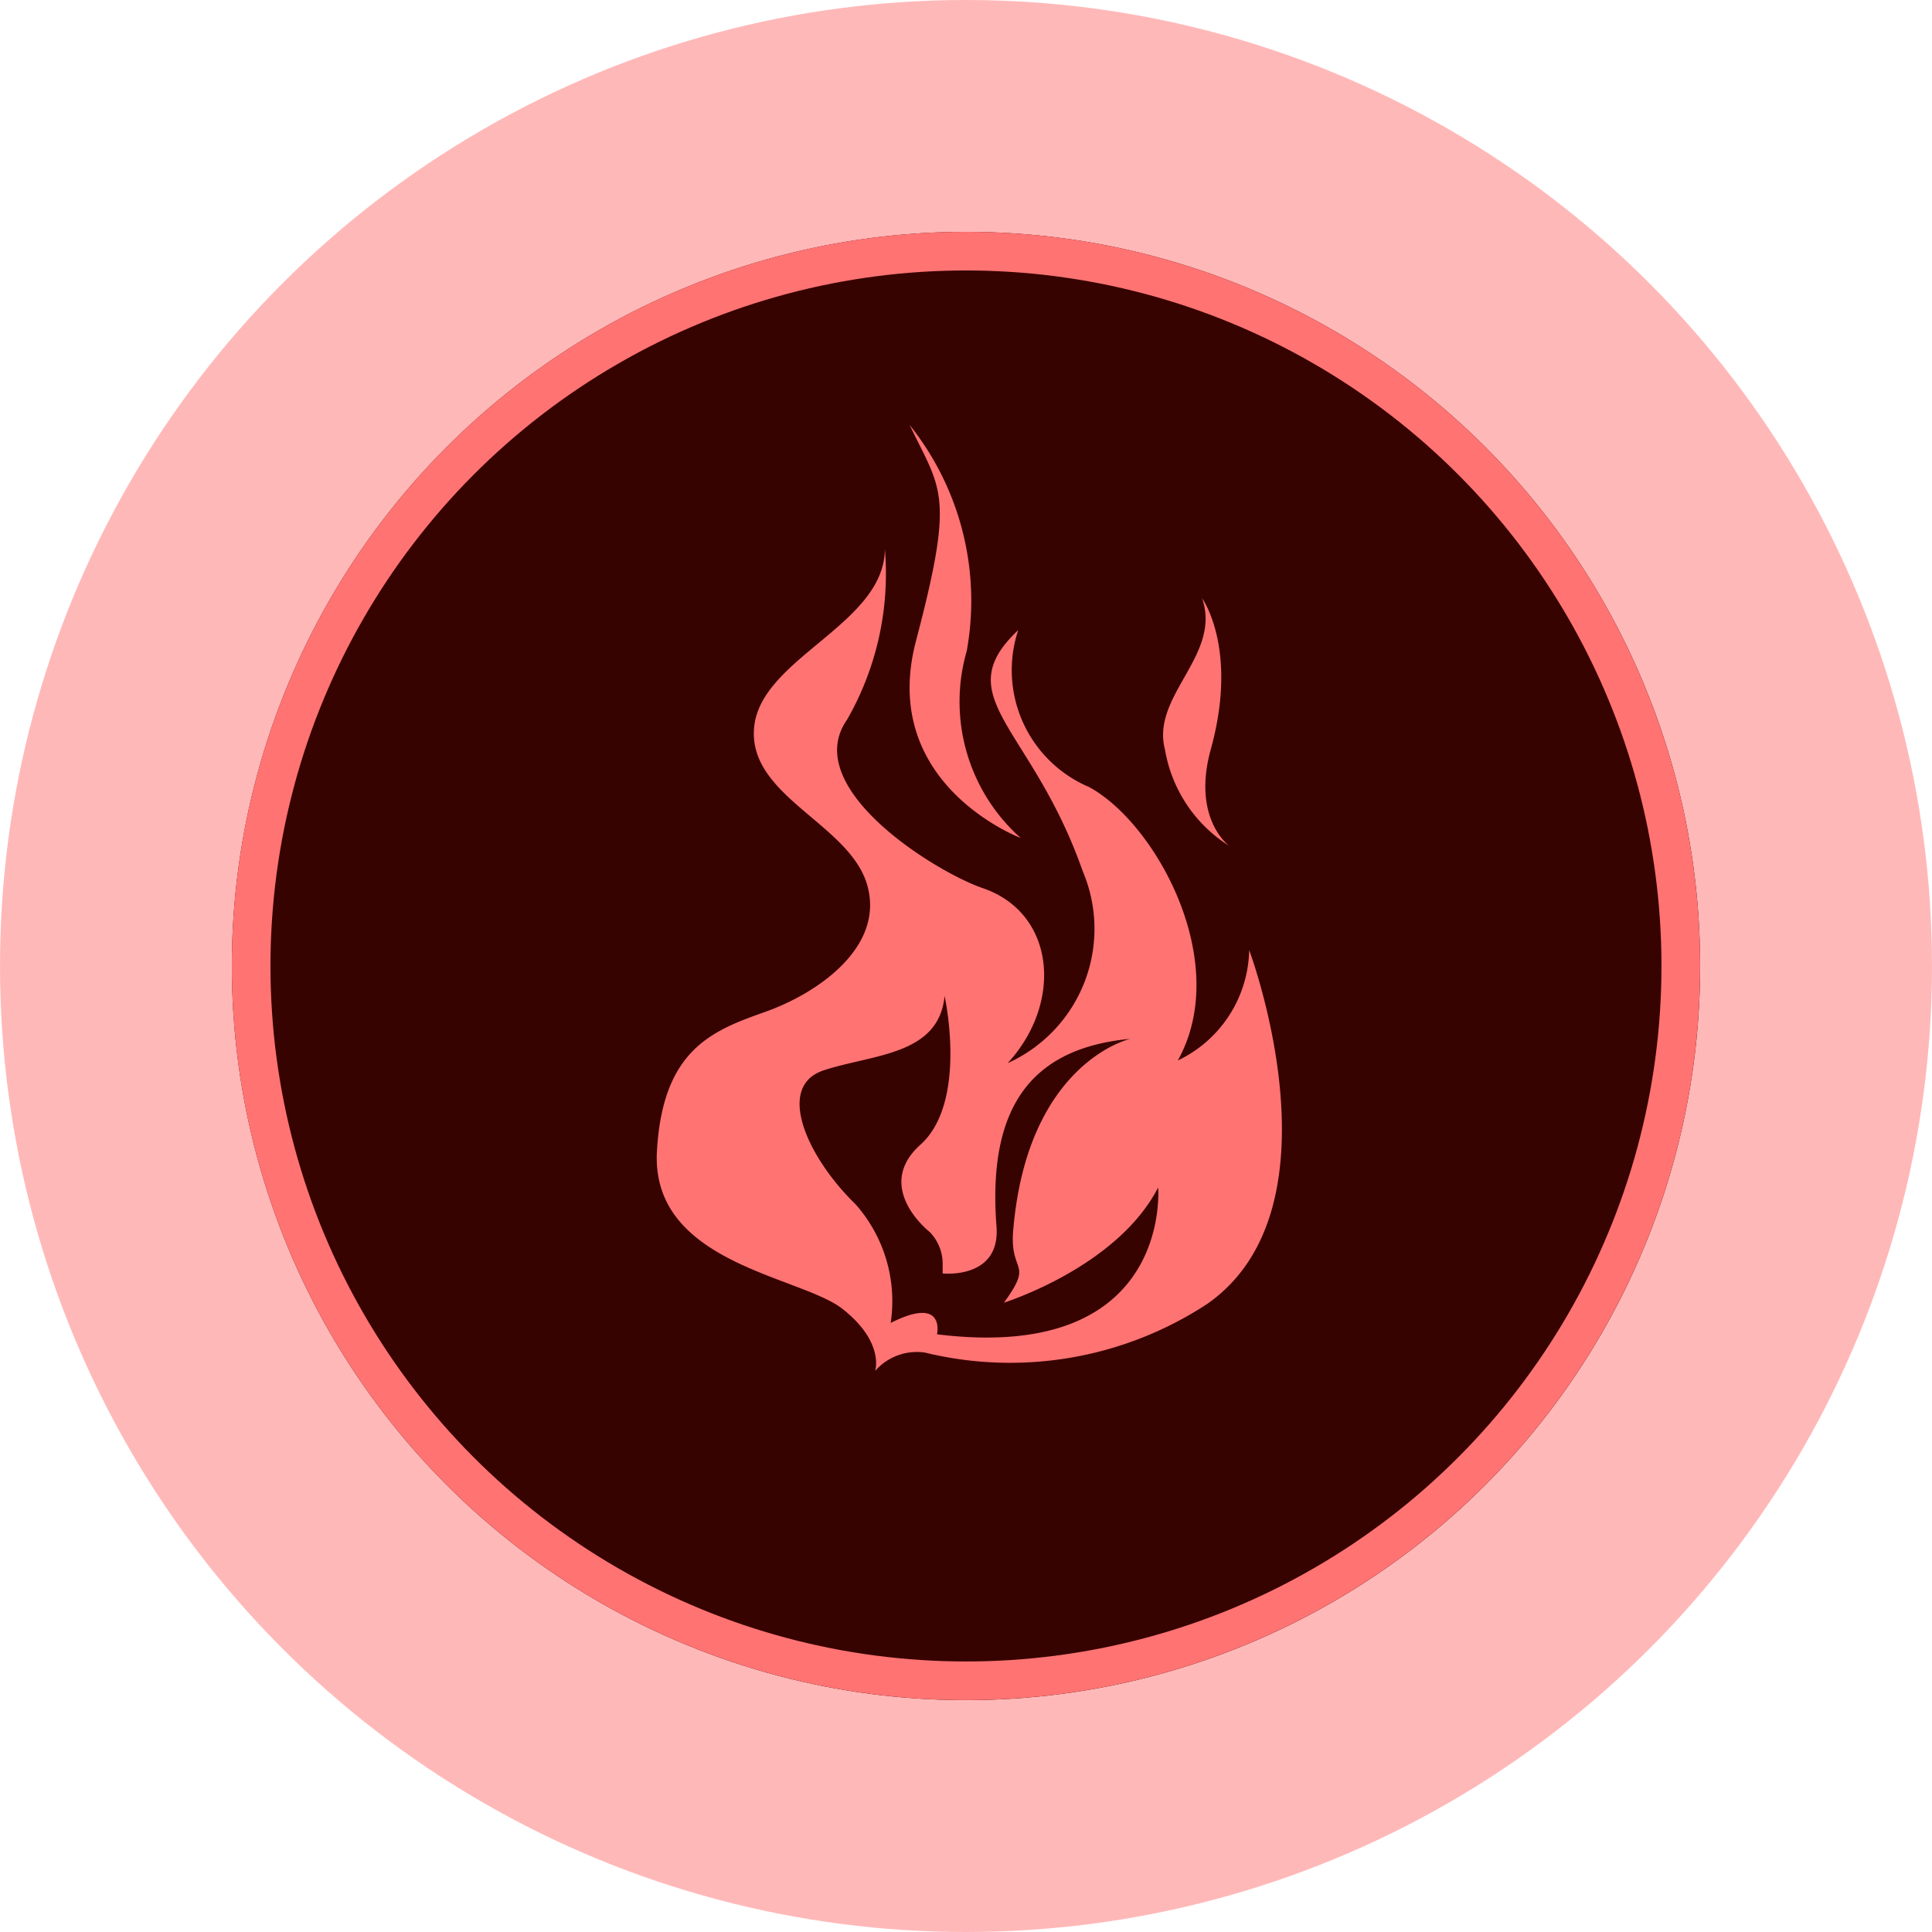
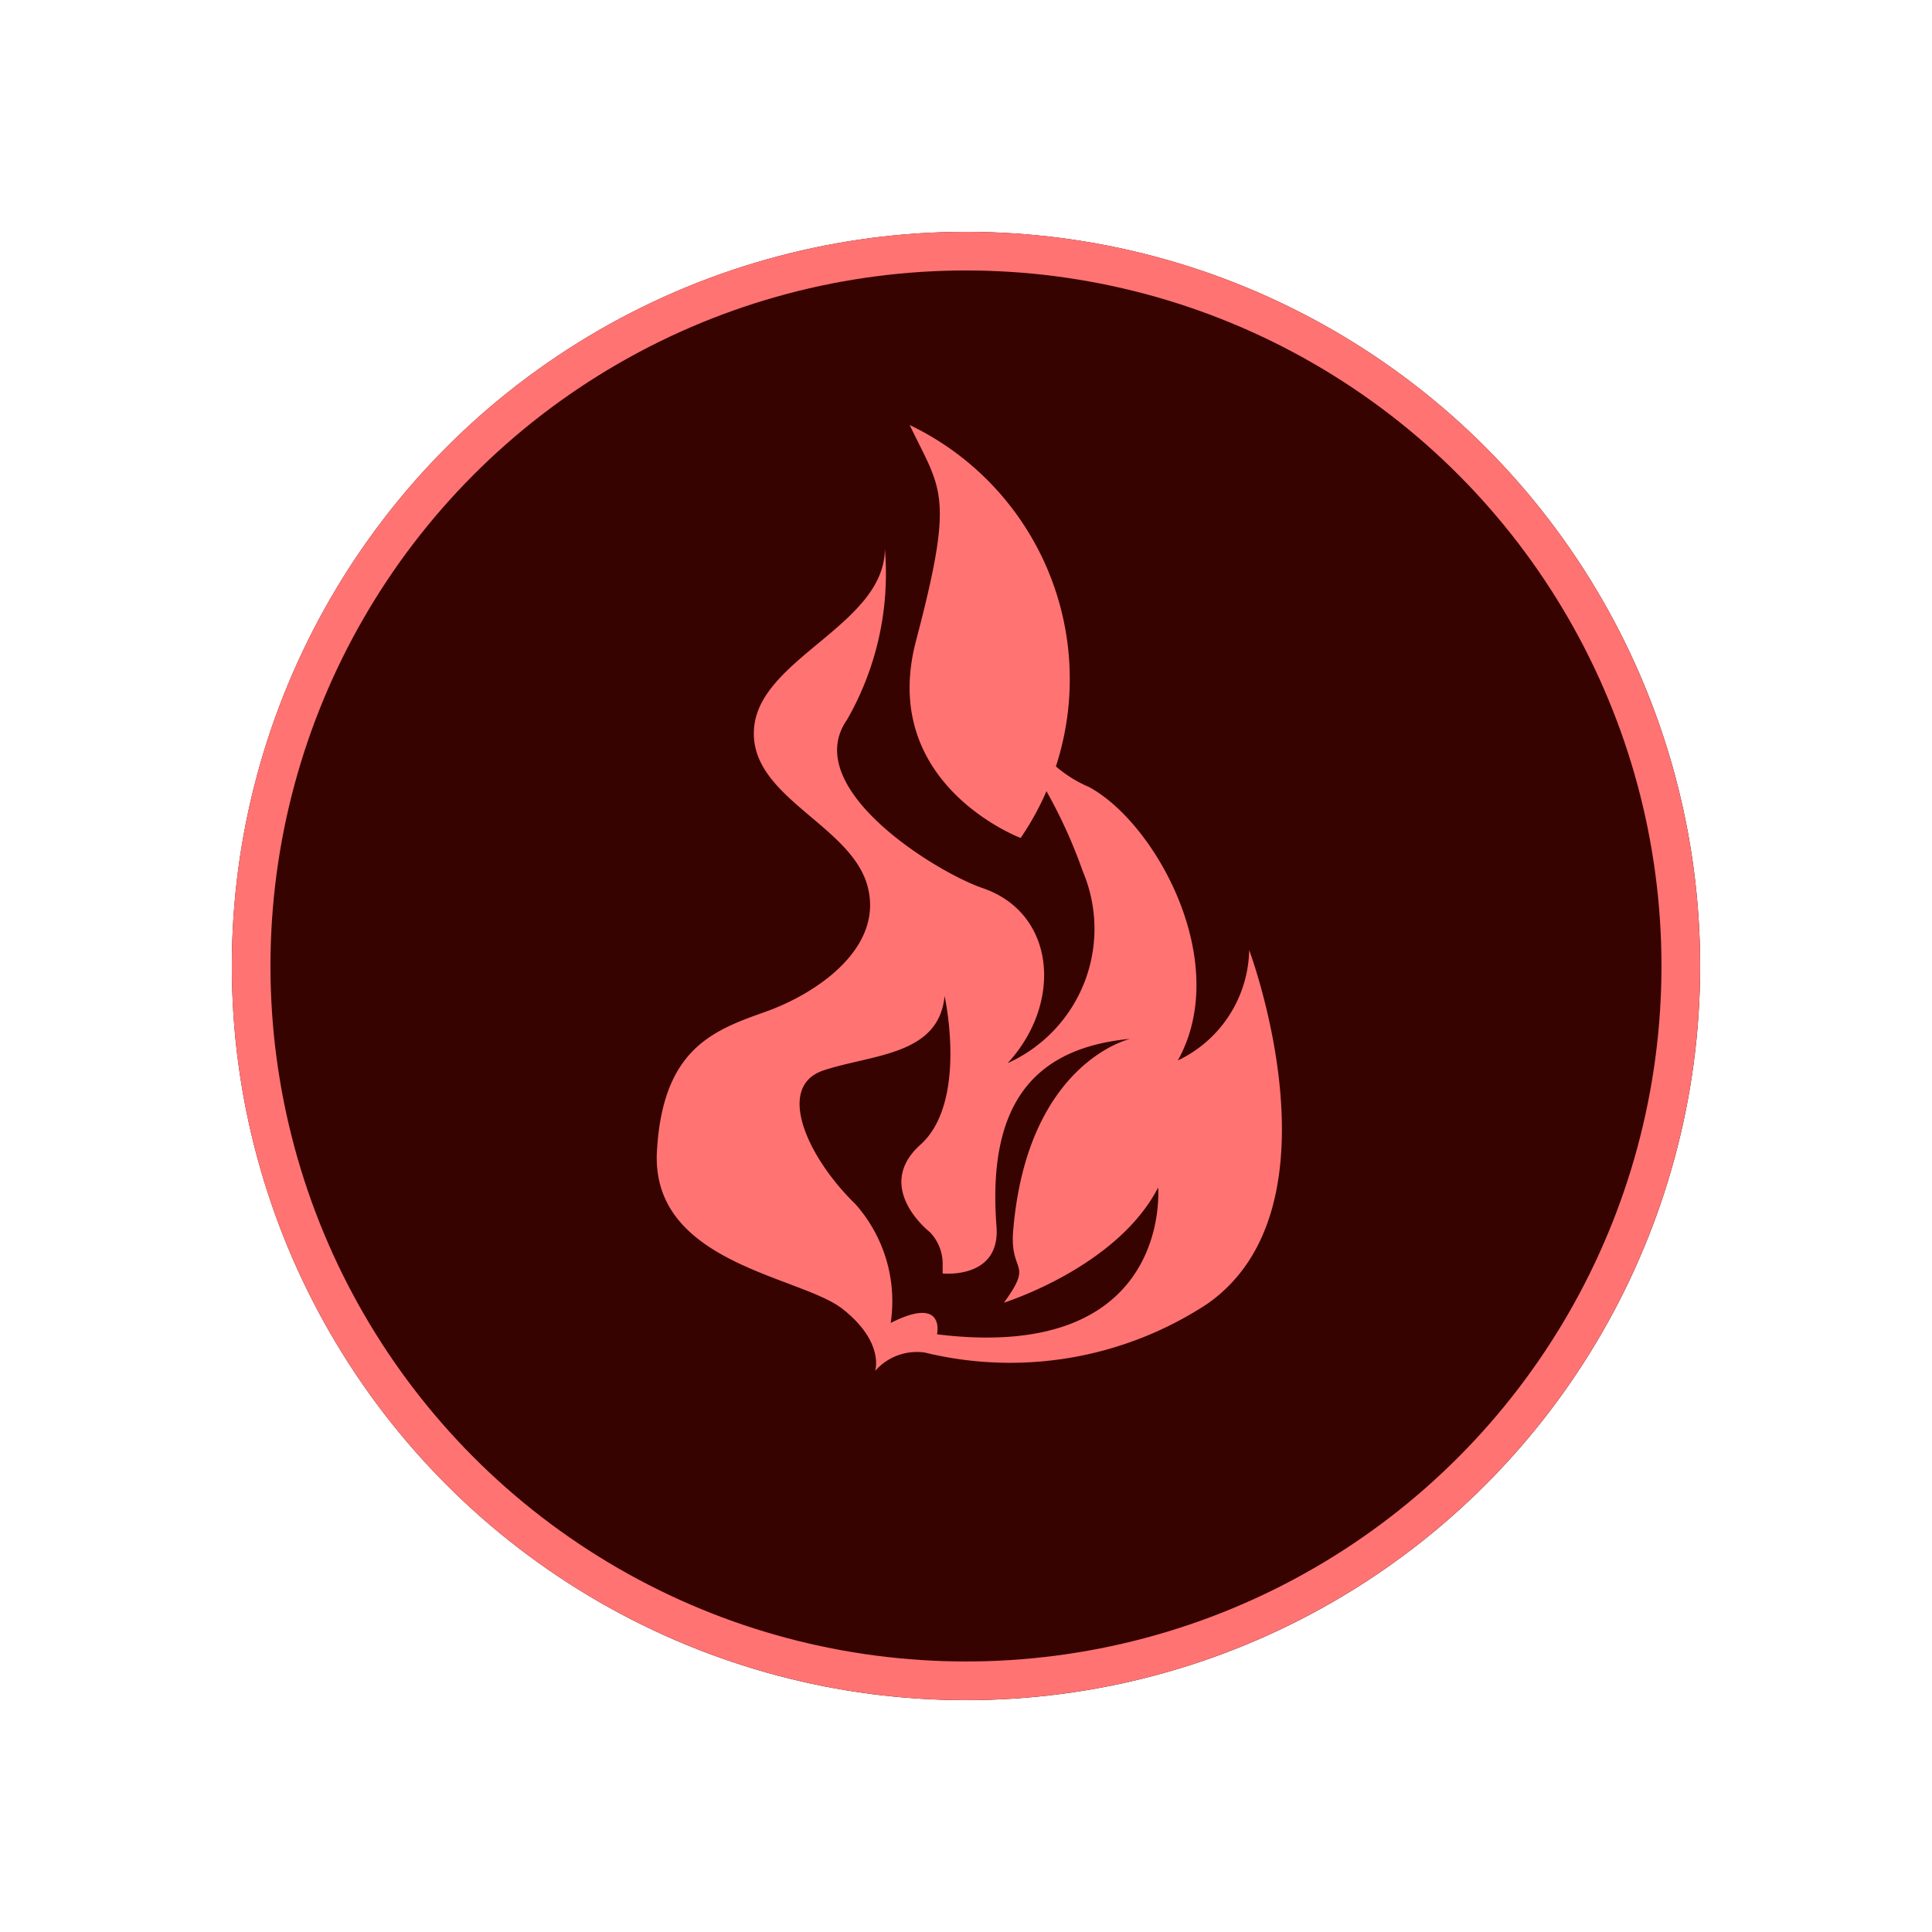
<svg xmlns="http://www.w3.org/2000/svg" viewBox="0 0 59.736 59.736">
  <defs>
    <style>
      .cls-1 {
        fill: #ff7272;
        opacity: 0.5;
      }

      .cls-2 {
        fill: #370300;
      }

      .cls-3 {
        fill: none;
        stroke: #ff7373;
        stroke-width: 1.195px;
      }

      .cls-4 {
        fill: #ff7373;
      }
    </style>
  </defs>
  <g id="img_element_fire" transform="translate(29.868 29.868)">
    <g id="Group_426" data-name="Group 426" transform="translate(-29.868 -29.868)">
-       <circle id="Ellipse_159" data-name="Ellipse 159" class="cls-1" cx="29.868" cy="29.868" r="29.868" />
      <g id="Ellipse_160" data-name="Ellipse 160" transform="translate(7.168 7.168)">
        <circle id="Ellipse_51" data-name="Ellipse 51" class="cls-2" cx="22.7" cy="22.7" r="22.7" />
        <circle id="Ellipse_52" data-name="Ellipse 52" class="cls-3" cx="22.102" cy="22.102" r="22.102" transform="translate(0.597 0.597)" />
      </g>
      <g id="Artwork_28" data-name="Artwork 28" transform="translate(20.31 13.142)">
        <g id="Group_293" data-name="Group 293">
-           <path id="Path_953" data-name="Path 953" class="cls-4" d="M26.975,23.767a5.641,5.641,0,0,1-1.667-5.781A8.706,8.706,0,0,0,23.544,11c.978,2.042,1.4,2.1.194,6.677C22.572,22.111,26.975,23.767,26.975,23.767Z" transform="translate(-15.727 -11)" />
-           <path id="Path_954" data-name="Path 954" class="cls-4" d="M30.158,20.156a4.383,4.383,0,0,0,1.992,2.987s-1.168-.836-.575-2.987c.863-3.118-.268-4.673-.268-4.673C31.919,17.245,29.723,18.49,30.158,20.156Z" transform="translate(-14.449 -10.127)" />
+           <path id="Path_953" data-name="Path 953" class="cls-4" d="M26.975,23.767A8.706,8.706,0,0,0,23.544,11c.978,2.042,1.4,2.1.194,6.677C22.572,22.111,26.975,23.767,26.975,23.767Z" transform="translate(-15.727 -11)" />
          <path id="Path_955" data-name="Path 955" class="cls-4" d="M35.314,26.611a3.864,3.864,0,0,1-2.207,3.413c1.694-3.041-.686-7.347-2.748-8.456a3.927,3.927,0,0,1-2.186-4.851c-2.21,2.08.421,2.971,1.992,7.449a4.555,4.555,0,0,1-2.32,5.941c1.714-1.853,1.49-4.638-.771-5.412-1.46-.5-5.668-3.106-4.193-5.209A9.068,9.068,0,0,0,24.049,14.2c0,2.336-3.83,3.37-4.041,5.515s2.968,2.987,3.5,4.9-1.553,3.339-3.16,3.907c-1.627.575-3.162,1.155-3.345,4.289-.21,3.5,4.443,3.868,5.745,4.9s1,1.912,1,1.912a1.719,1.719,0,0,1,1.535-.569,11.111,11.111,0,0,0,8.729-1.5C38.3,34.571,35.314,26.611,35.314,26.611ZM25.663,38.484s.268-1.207-1.434-.344a4.516,4.516,0,0,0-1.092-3.676c-1.474-1.434-2.49-3.638-.976-4.136s3.561-.46,3.735-2.3c0,0,.728,3.275-.747,4.6s.287,2.7.287,2.7a1.4,1.4,0,0,1,.4.976v.306s1.792.191,1.665-1.455c-.287-3.735,1.111-5.515,4.136-5.8,0,0-3.179.717-3.619,5.917-.119,1.36.651.956-.287,2.24,0,0,3.5-1.092,4.768-3.561,0,0,.46,5.438-6.836,4.54Z" transform="translate(-17 -10.377)" />
        </g>
      </g>
    </g>
  </g>
</svg>